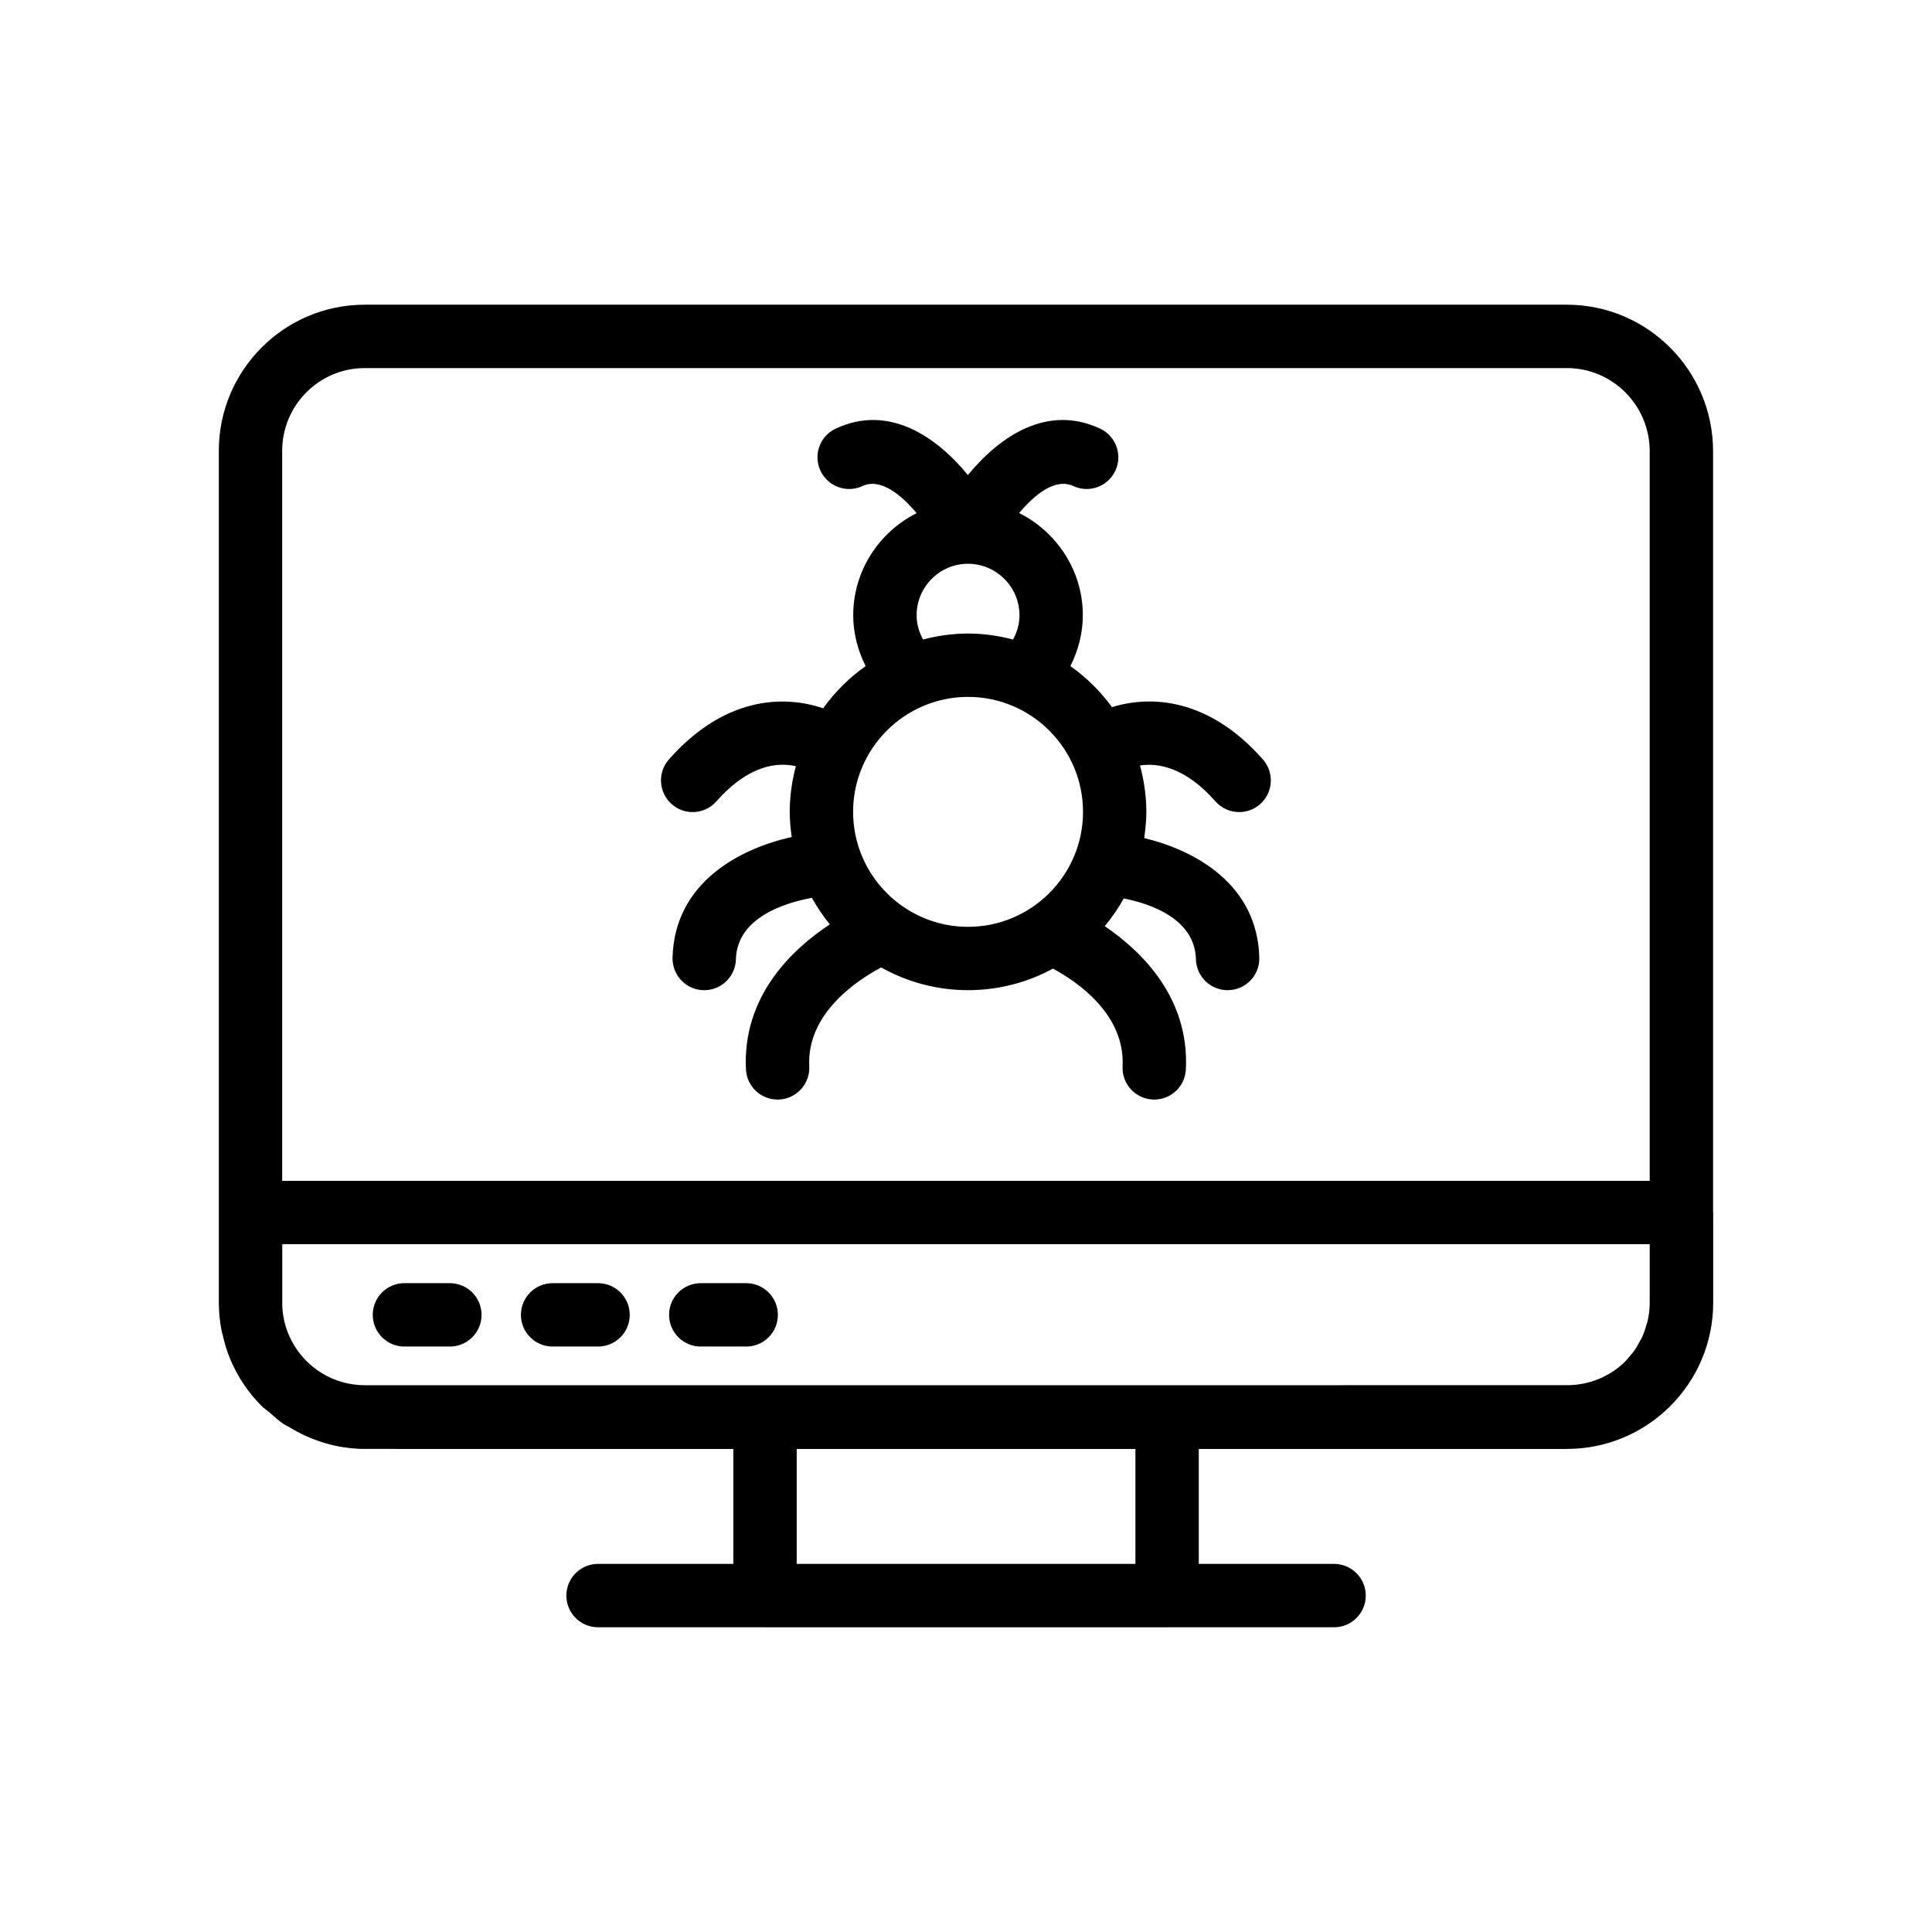
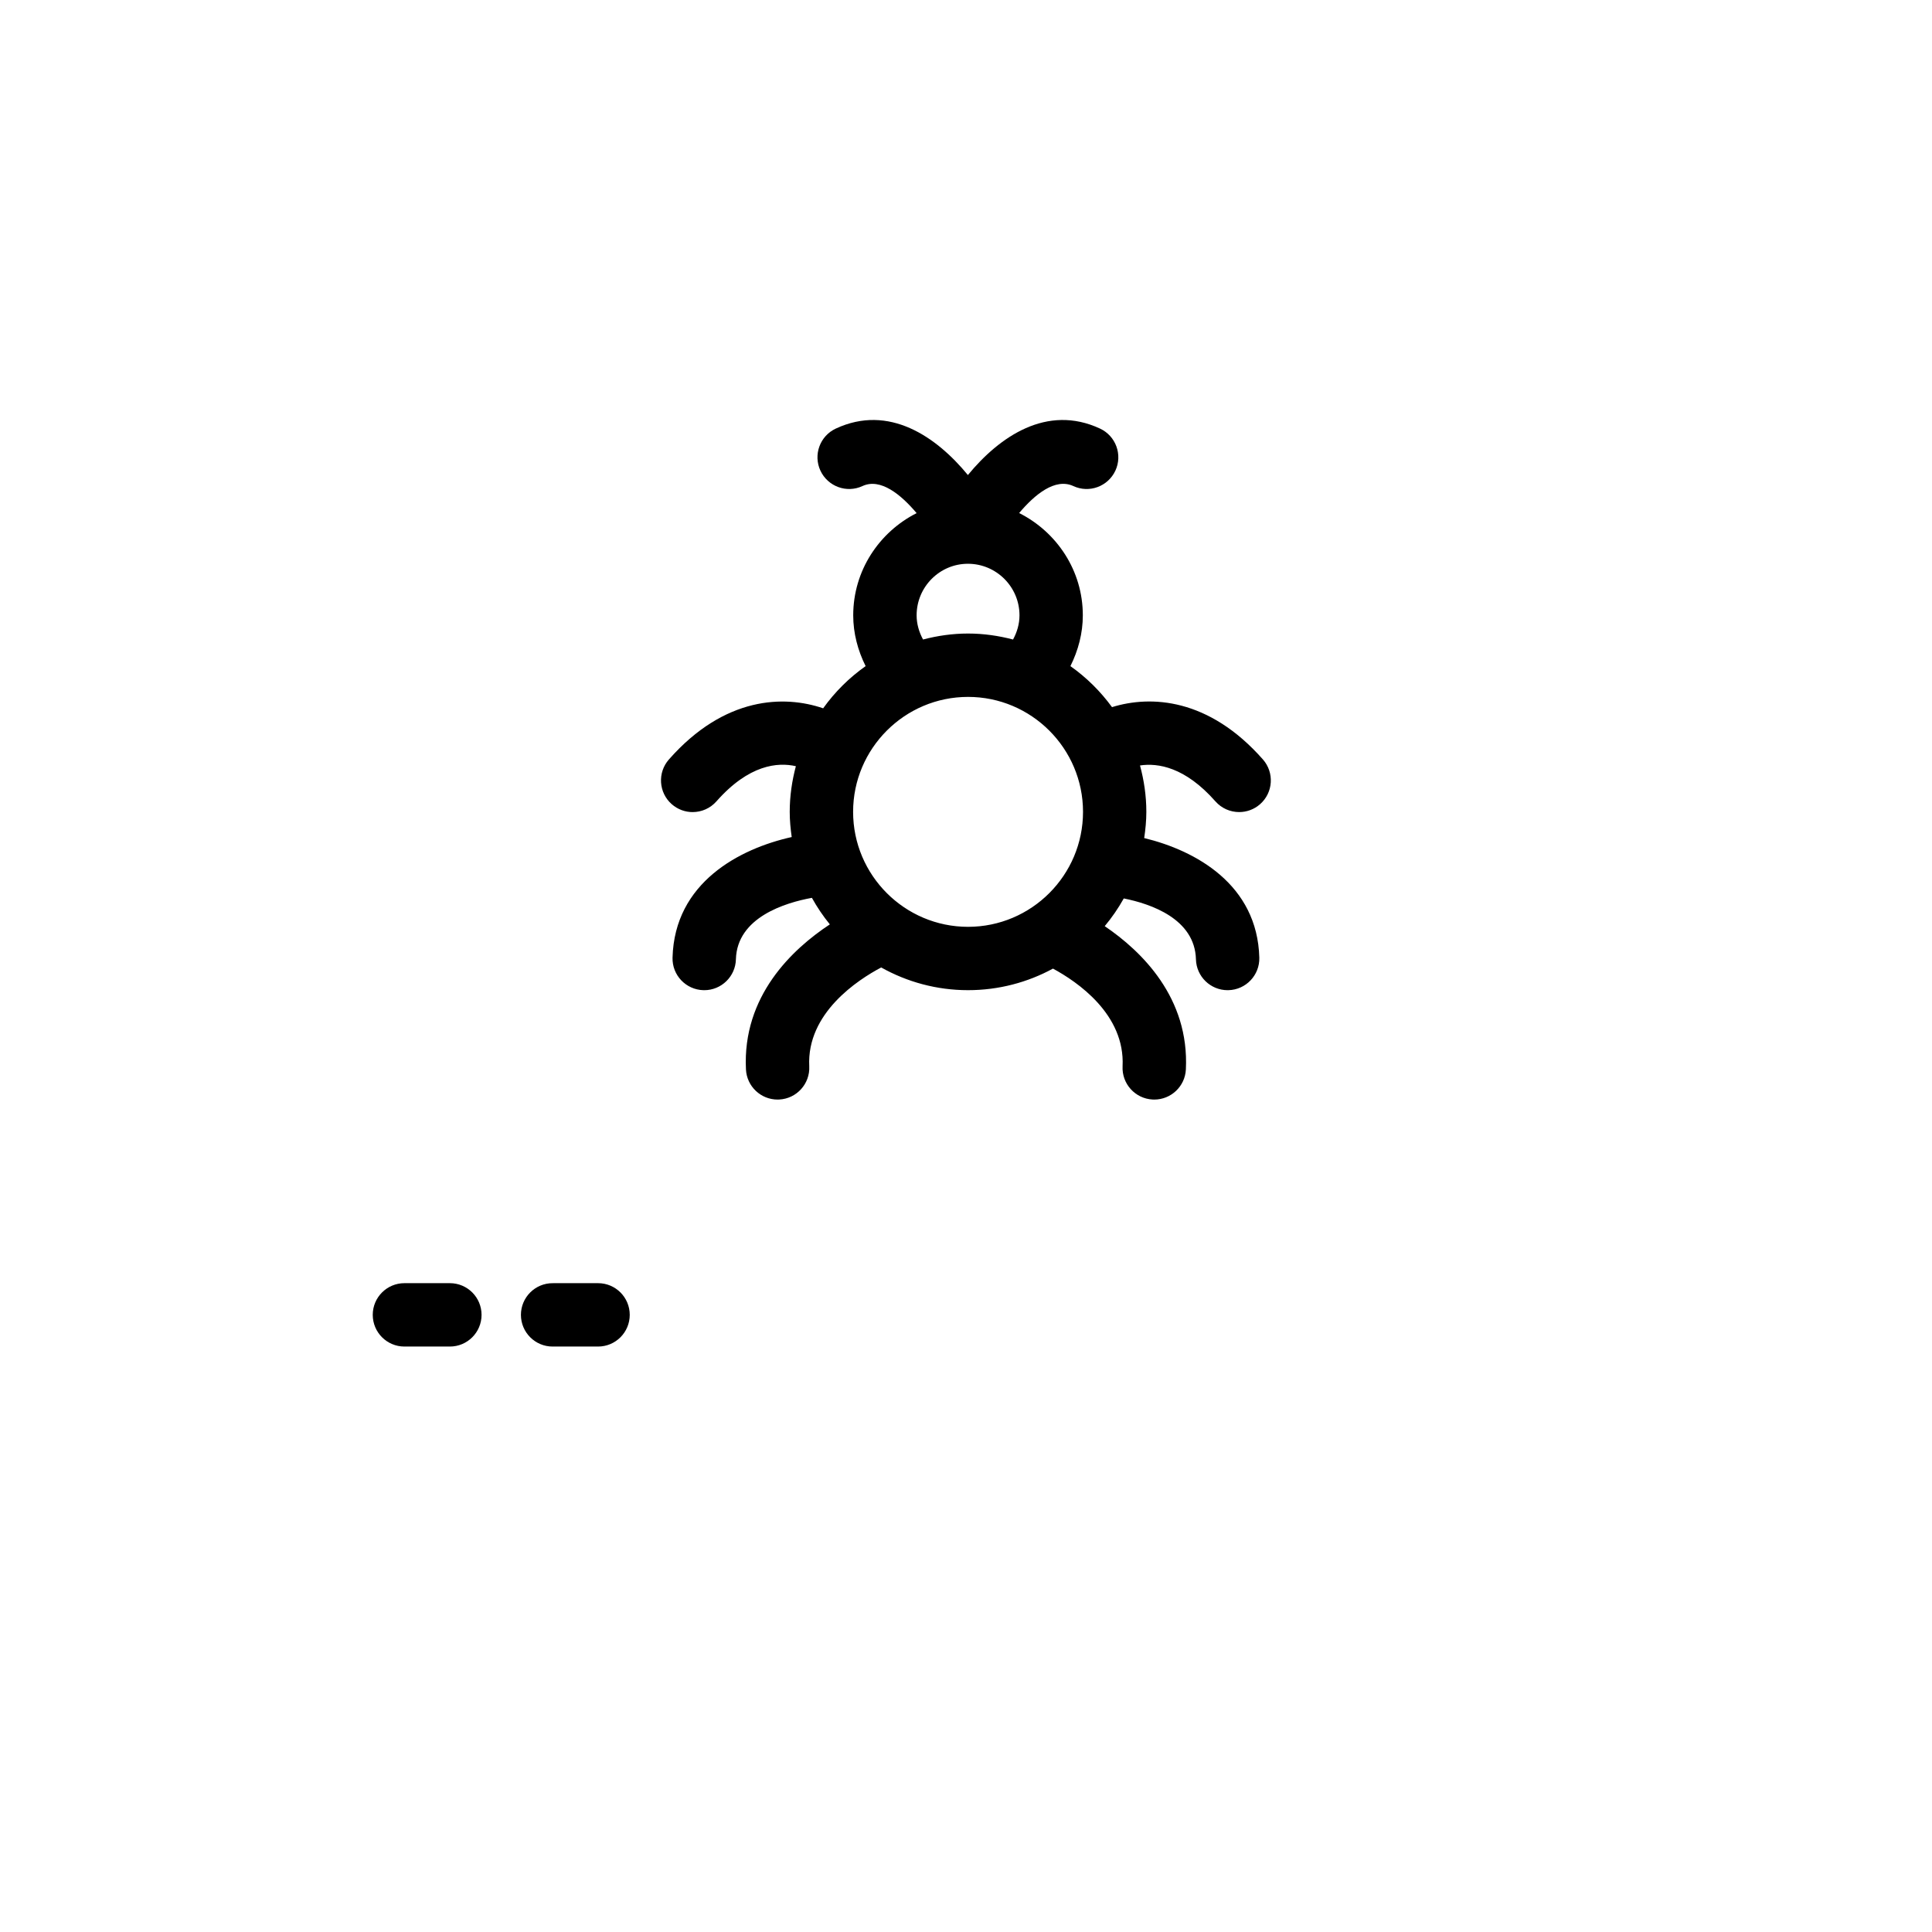
<svg xmlns="http://www.w3.org/2000/svg" fill="#000000" width="800px" height="800px" version="1.1" viewBox="144 144 512 512">
  <g>
    <path d="m251.18 500.85h12.039c4.641 0 8.398-3.758 8.398-8.398 0-4.637-3.754-8.398-8.398-8.398h-12.039c-4.641 0-8.398 3.758-8.398 8.398 0.004 4.641 3.758 8.398 8.398 8.398z" />
    <path d="m290.45 500.85h12.039c4.641 0 8.398-3.758 8.398-8.398 0-4.637-3.754-8.398-8.398-8.398l-12.039 0.004c-4.641 0-8.398 3.758-8.398 8.398 0.004 4.637 3.758 8.395 8.398 8.395z" />
-     <path d="m329.71 500.85h12.039c4.641 0 8.398-3.758 8.398-8.398 0-4.637-3.754-8.398-8.398-8.398h-12.039c-4.641 0-8.398 3.758-8.398 8.398 0.004 4.641 3.758 8.398 8.398 8.398z" />
-     <path d="m559.26 527.98c21.371 0 38.754-17.383 38.754-38.754v-23.902c0-0.059-0.031-0.105-0.031-0.164v-201.58c0-21.41-17.375-38.828-38.738-38.828h-318.62c-21.305 0-38.637 17.375-38.637 38.734v225.67c0 2.668 0.285 5.285 0.801 7.836 0.051 0.25 0.164 0.477 0.219 0.727 0.504 2.254 1.152 4.461 2.047 6.574 0.008 0.02 0.02 0.035 0.027 0.055 1.914 4.512 4.66 8.664 8.219 12.227 0.672 0.672 1.465 1.172 2.176 1.785 1.199 1.043 2.359 2.133 3.684 3.023 0.422 0.281 0.902 0.457 1.332 0.723 5.914 3.656 12.812 5.871 20.266 5.871l97.582 0.004v30.465h-35.852c-4.641 0-8.398 3.758-8.398 8.398 0 4.637 3.754 8.398 8.398 8.398h44.227c0.008 0 0.012 0.004 0.02 0.004h106.56c0.008 0 0.012-0.004 0.02-0.004h44.227c4.641 0 8.398-3.758 8.398-8.398 0-4.637-3.754-8.398-8.398-8.398h-35.852v-30.465zm-340.46-38.754v-15.508h362.39v15.438c0 1.809-0.223 3.473-0.574 5.008-0.066 0.293-0.188 0.566-0.266 0.855-0.328 1.195-0.715 2.34-1.188 3.359-0.176 0.375-0.398 0.723-0.59 1.086-0.477 0.887-0.965 1.762-1.492 2.504-0.328 0.457-0.707 0.863-1.066 1.293-0.406 0.484-0.816 1.031-1.215 1.434-4.125 4.125-9.645 6.394-15.547 6.394l-318.53 0.004c-5.769 0-11.148-2.199-15.242-6.144-4.109-3.992-6.688-9.555-6.688-15.723zm21.828-247.68h318.62c12.102 0 21.941 9.887 21.941 22.035v193.35h-362.41v-193.44c0-12.102 9.801-21.941 21.844-21.941zm204.27 316.9h-89.766v-30.465h89.766z" />
    <path d="m327.57 359.21c2.32 0 4.641-0.965 6.297-2.844 8.629-9.785 16.27-10.402 21.047-9.316-1.027 3.871-1.629 7.914-1.629 12.102 0 2.269 0.215 4.488 0.527 6.672-13.812 3.078-31.055 12.043-31.582 31.969-0.121 4.637 3.543 8.492 8.176 8.613 0.074 0.004 0.148 0.004 0.23 0.004 4.535 0 8.266-3.617 8.387-8.176 0.293-11.156 13.141-15.02 20.141-16.297 1.375 2.488 2.969 4.844 4.754 7.031-9.918 6.539-23.207 18.973-22.23 38.457 0.23 4.484 3.938 7.973 8.379 7.973 0.141 0 0.285-0.004 0.426-0.012 4.633-0.23 8.199-4.172 7.969-8.809-0.711-14.109 12.902-22.93 19.066-26.188 6.816 3.816 14.656 6.016 23.008 6.016 8.145 0 15.812-2.07 22.512-5.715 6.41 3.461 19.141 12.105 18.449 25.887-0.23 4.633 3.336 8.578 7.969 8.809 0.141 0.008 0.277 0.012 0.426 0.012 4.445 0 8.152-3.488 8.379-7.973 0.949-19-11.68-31.32-21.508-37.984 1.906-2.277 3.594-4.734 5.051-7.344 7.152 1.426 18.844 5.391 19.125 16.137 0.121 4.559 3.856 8.176 8.387 8.176 0.082 0 0.156 0 0.23-0.004 4.633-0.121 8.297-3.977 8.176-8.613-0.512-19.418-16.891-28.402-30.508-31.699 0.336-2.273 0.57-4.578 0.57-6.941 0-4.258-0.617-8.367-1.68-12.297 4.746-0.711 11.961 0.41 19.98 9.508 1.656 1.883 3.977 2.844 6.297 2.844 1.977 0 3.953-0.688 5.551-2.094 3.477-3.066 3.812-8.371 0.746-11.852-14.352-16.293-29.727-17.051-39.992-13.863-3.062-4.195-6.777-7.875-11.023-10.867 2.074-4.16 3.289-8.73 3.289-13.457 0-11.887-6.918-22.102-16.875-27.113 4.133-4.914 9.543-9.363 14.352-7.156 4.215 1.965 9.191 0.121 11.152-4.078 1.953-4.207 0.121-9.199-4.082-11.152-14.055-6.543-26.625 2.117-35.004 12.316-8.375-10.199-20.934-18.859-35-12.316-4.207 1.953-6.035 6.945-4.082 11.152 1.961 4.199 6.953 6.039 11.152 4.078 4.773-2.195 10.195 2.262 14.34 7.176-9.914 5.023-16.801 15.223-16.801 27.094 0 4.727 1.215 9.293 3.289 13.453-4.356 3.066-8.156 6.852-11.258 11.18-10.254-3.512-26.094-3.227-40.875 13.555-3.066 3.481-2.731 8.785 0.746 11.852 1.605 1.406 3.578 2.098 5.555 2.098zm42.512-0.059c0-16.797 13.668-30.465 30.465-30.465 16.793 0 30.465 13.664 30.465 30.465 0 16.797-13.668 30.469-30.465 30.469s-30.465-13.672-30.465-30.469zm16.832-52.082c0-7.535 6.102-13.664 13.594-13.664 7.535 0 13.668 6.129 13.668 13.664 0 2.266-0.637 4.449-1.707 6.41-3.82-1-7.801-1.586-11.93-1.586-4.125 0-8.105 0.586-11.922 1.582-1.062-1.961-1.703-4.141-1.703-6.406z" />
  </g>
</svg>